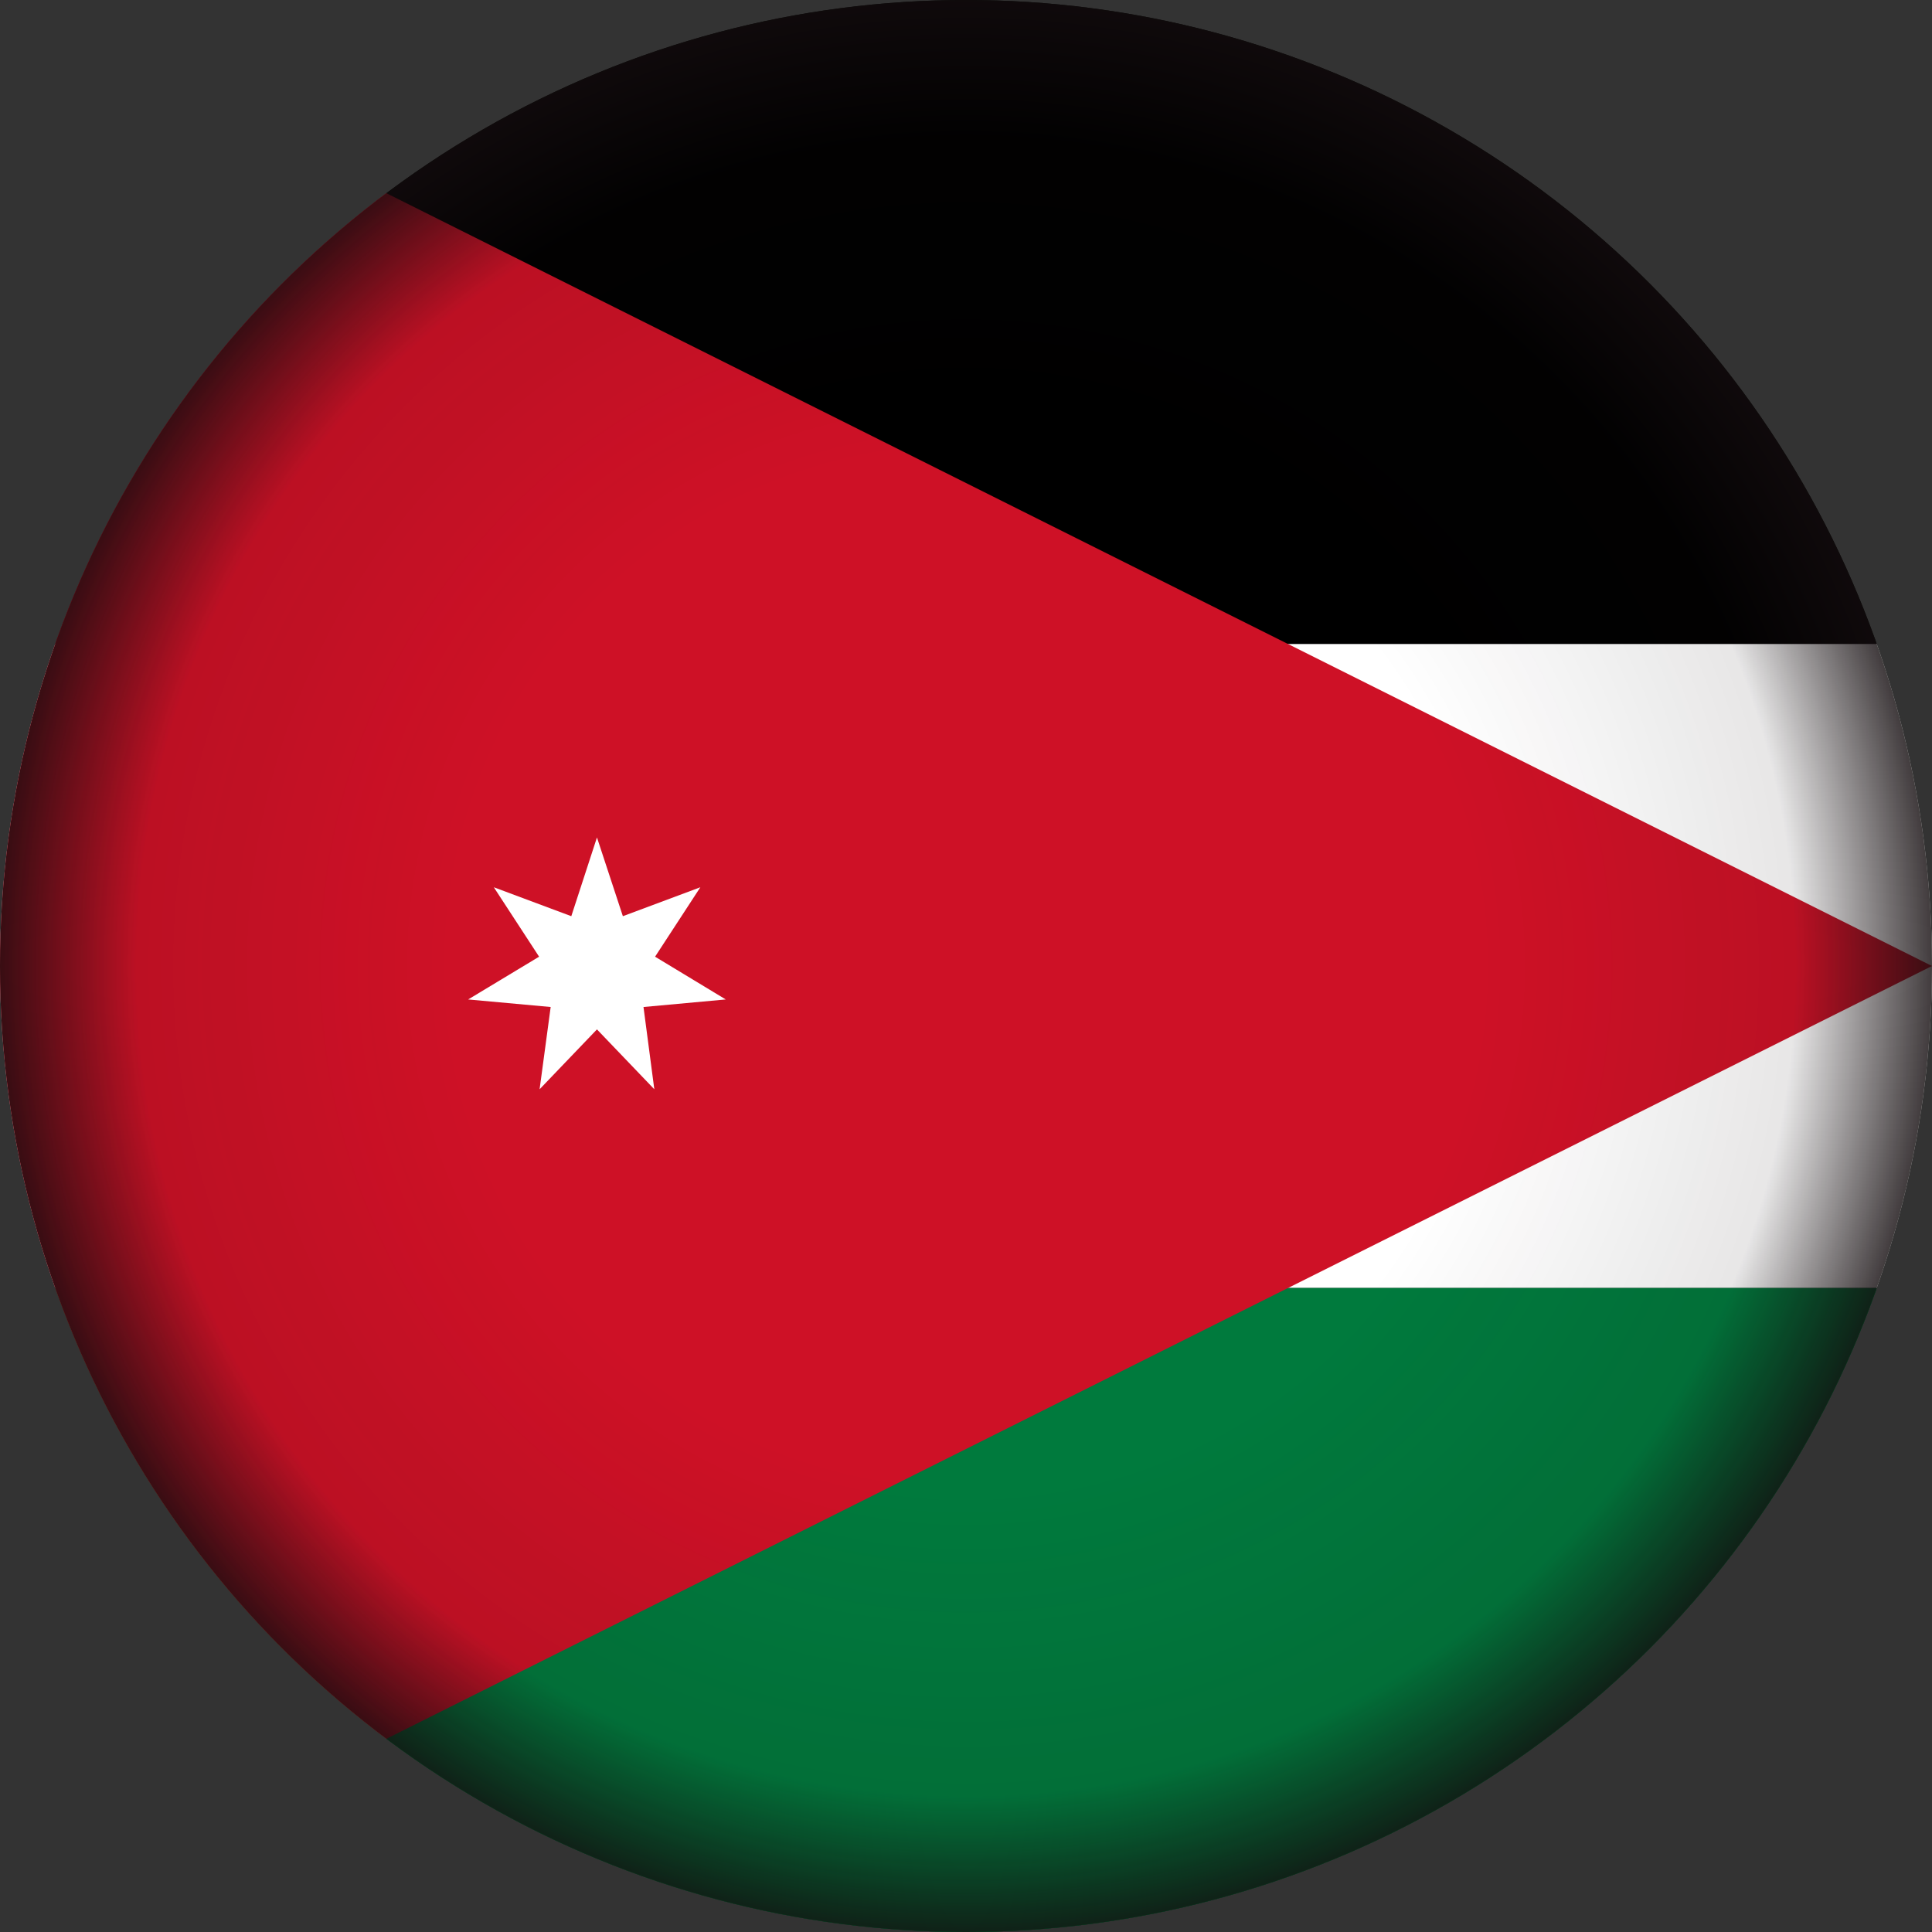
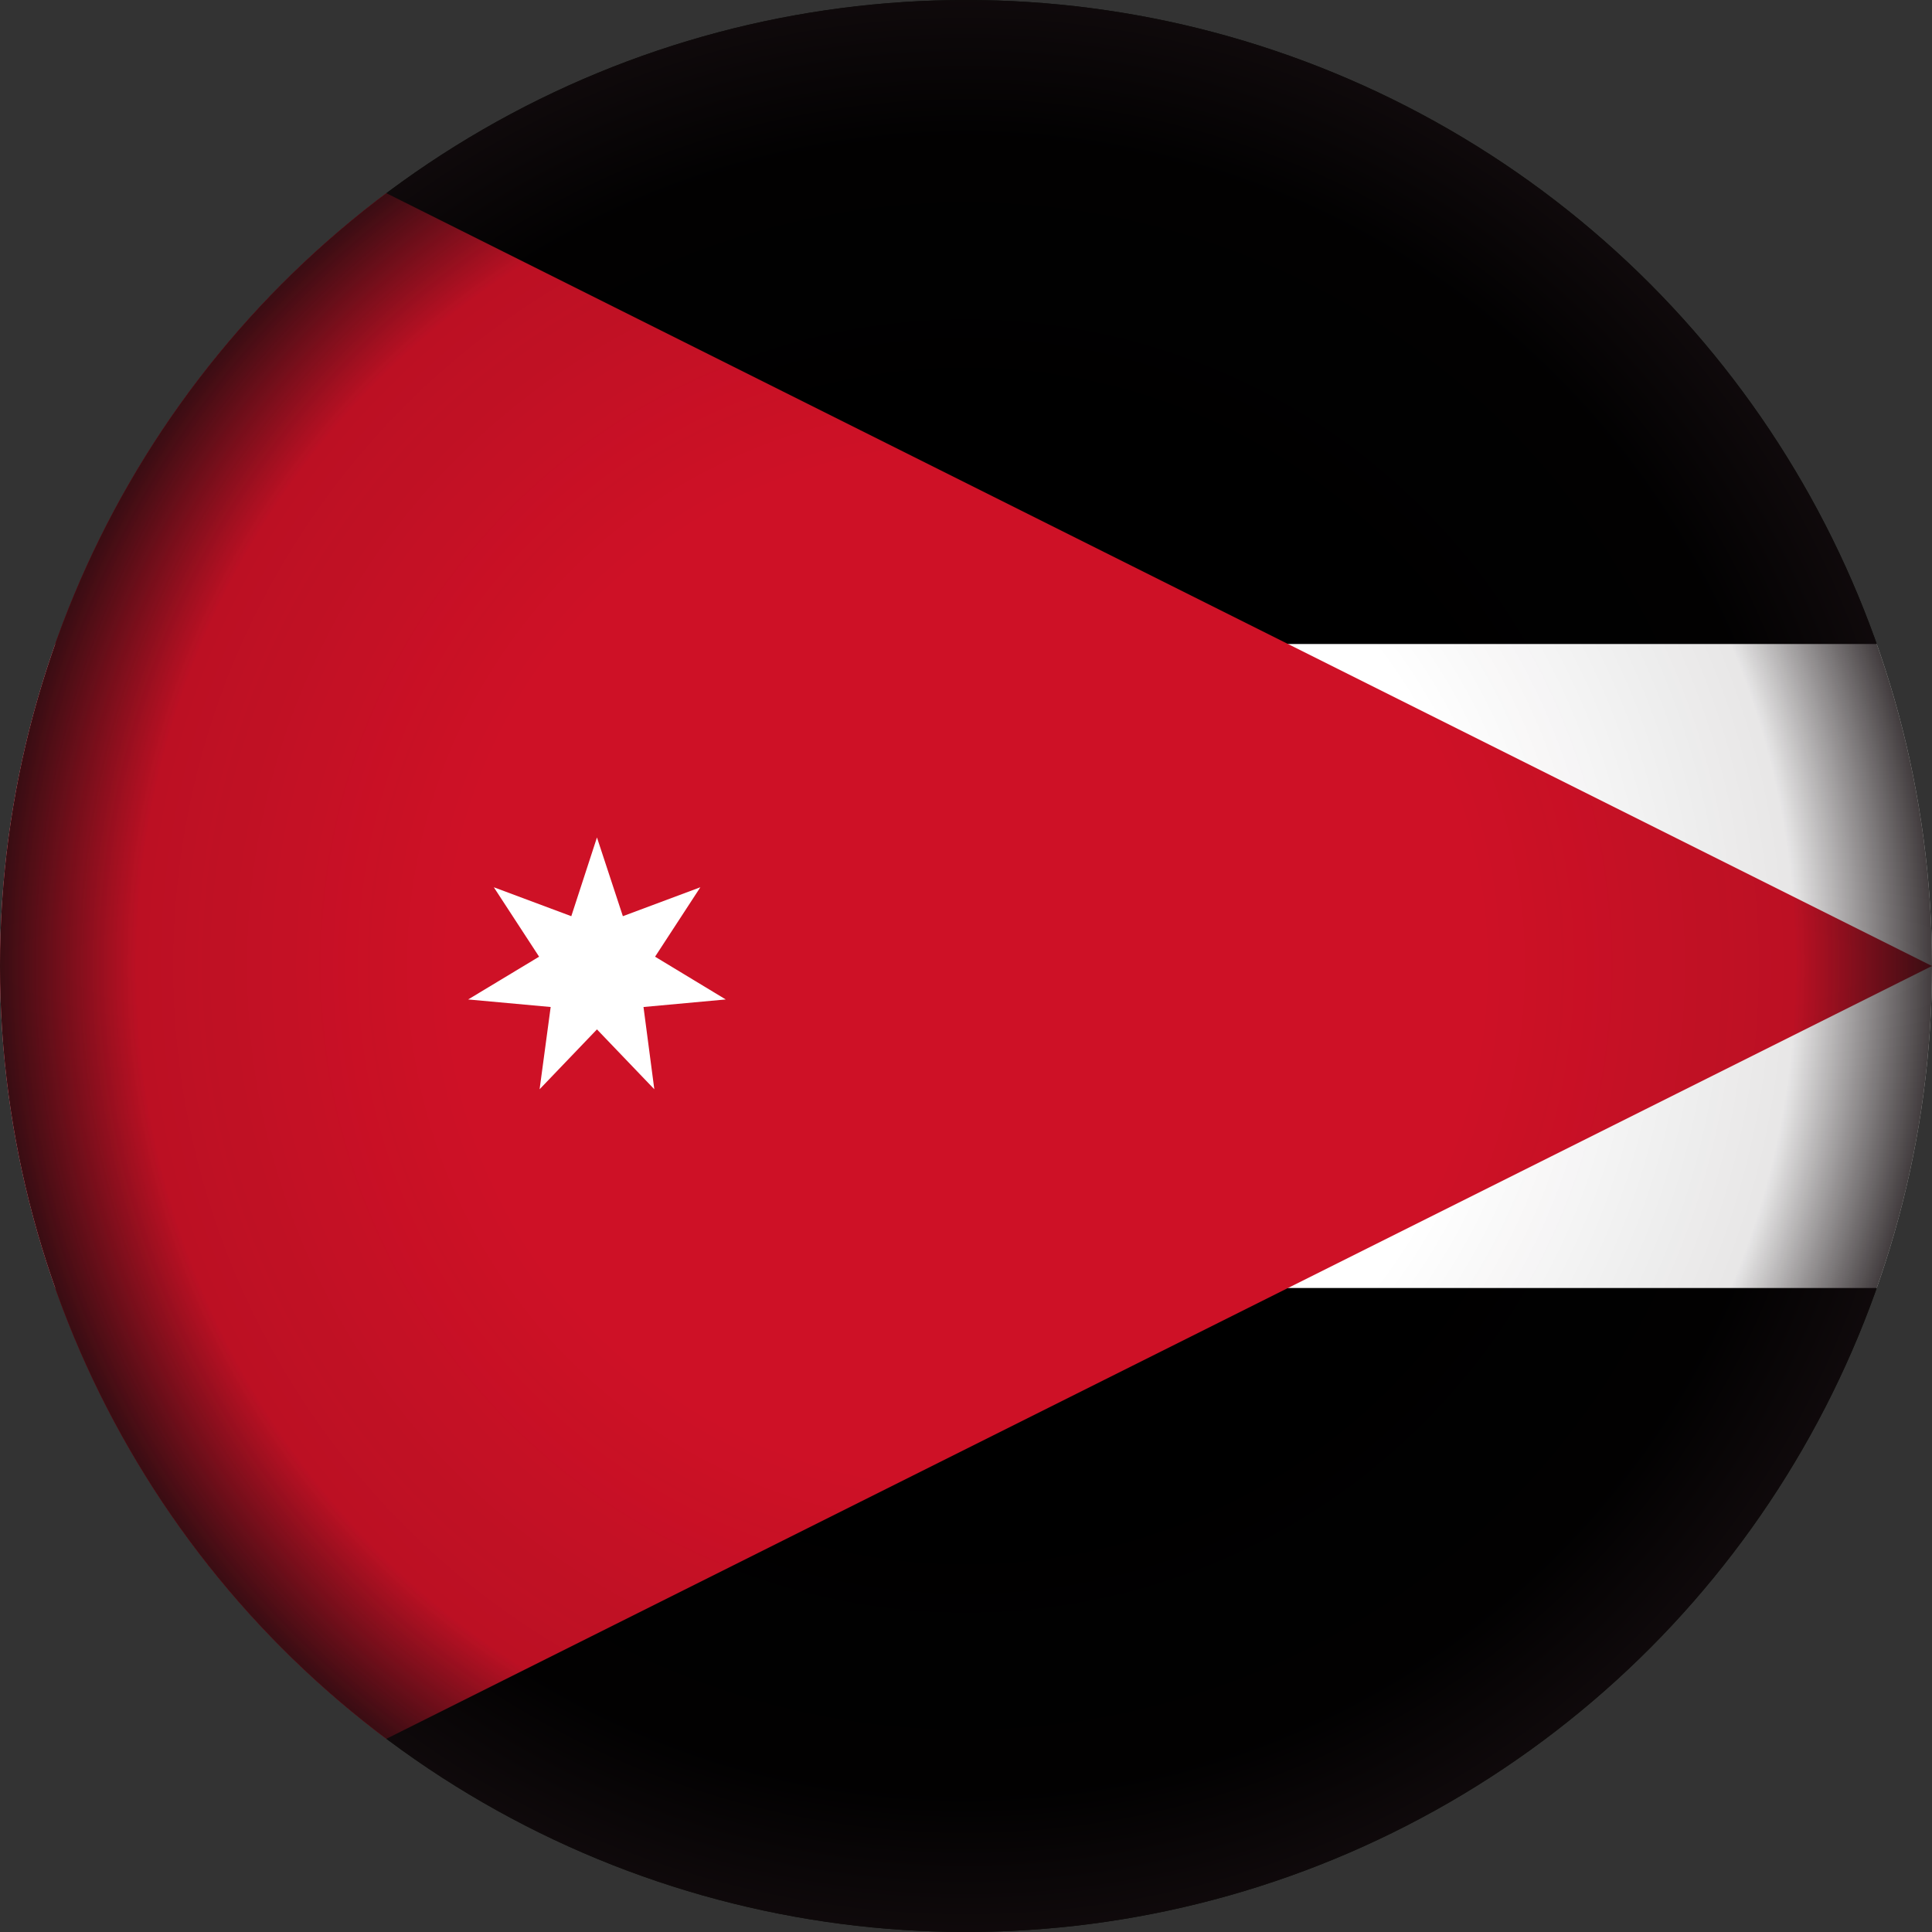
<svg xmlns="http://www.w3.org/2000/svg" xmlns:xlink="http://www.w3.org/1999/xlink" version="1.1" x="0px" y="0px" viewBox="0 0 768 768" enable-background="new 0 0 768 768" xml:space="preserve">
  <rect x="0" y="0" width="768" height="768" fill="#333333" stroke="none" />
  <g id="Countryflags.com">
    <g>
      <defs>
        <circle id="SVGID_1_" cx="384" cy="384" r="384" />
      </defs>
      <clipPath id="SVGID_2_">
        <use xlink:href="#SVGID_1_" overflow="visible" />
      </clipPath>
      <g clip-path="url(#SVGID_2_)">
        <rect id="_x35_" width="1536" height="768" />
        <rect id="_x34_" y="256" fill="#FFFFFF" width="1536" height="256" />
-         <rect id="_x33__1_" y="512" fill="#007A3D" width="1536" height="256" />
        <polygon id="_x32__1_" fill="#CE1126" points="768,384 0,768 0,0    " />
        <polygon id="_x31_" fill="#FFFFFF" points="288.5,397.3 255.8,400.3 260.1,433 237.3,409.2 214.5,433 218.9,400.3 186.1,397.3      214.3,380.3 196.3,352.7 227.1,364.2 237.3,332.9 247.6,364.2 278.4,352.7 260.4,380.3    " />
      </g>
    </g>
  </g>
  <g id="Shadow">
    <radialGradient id="SVGID_3_" cx="384" cy="384" r="384" gradientUnits="userSpaceOnUse">
      <stop offset="0.534" style="stop-color:#130C0E;stop-opacity:0" />
      <stop offset="0.859" style="stop-color:#130C0E;stop-opacity:0.1" />
      <stop offset="1" style="stop-color:#130C0E;stop-opacity:0.8" />
    </radialGradient>
    <circle fill="url(#SVGID_3_)" cx="384" cy="384" r="384" />
  </g>
  <g id="Light" display="none">
    <ellipse display="inline" opacity="0.3" fill="#FFFFFF" cx="384" cy="322" rx="95" ry="60" />
  </g>
</svg>